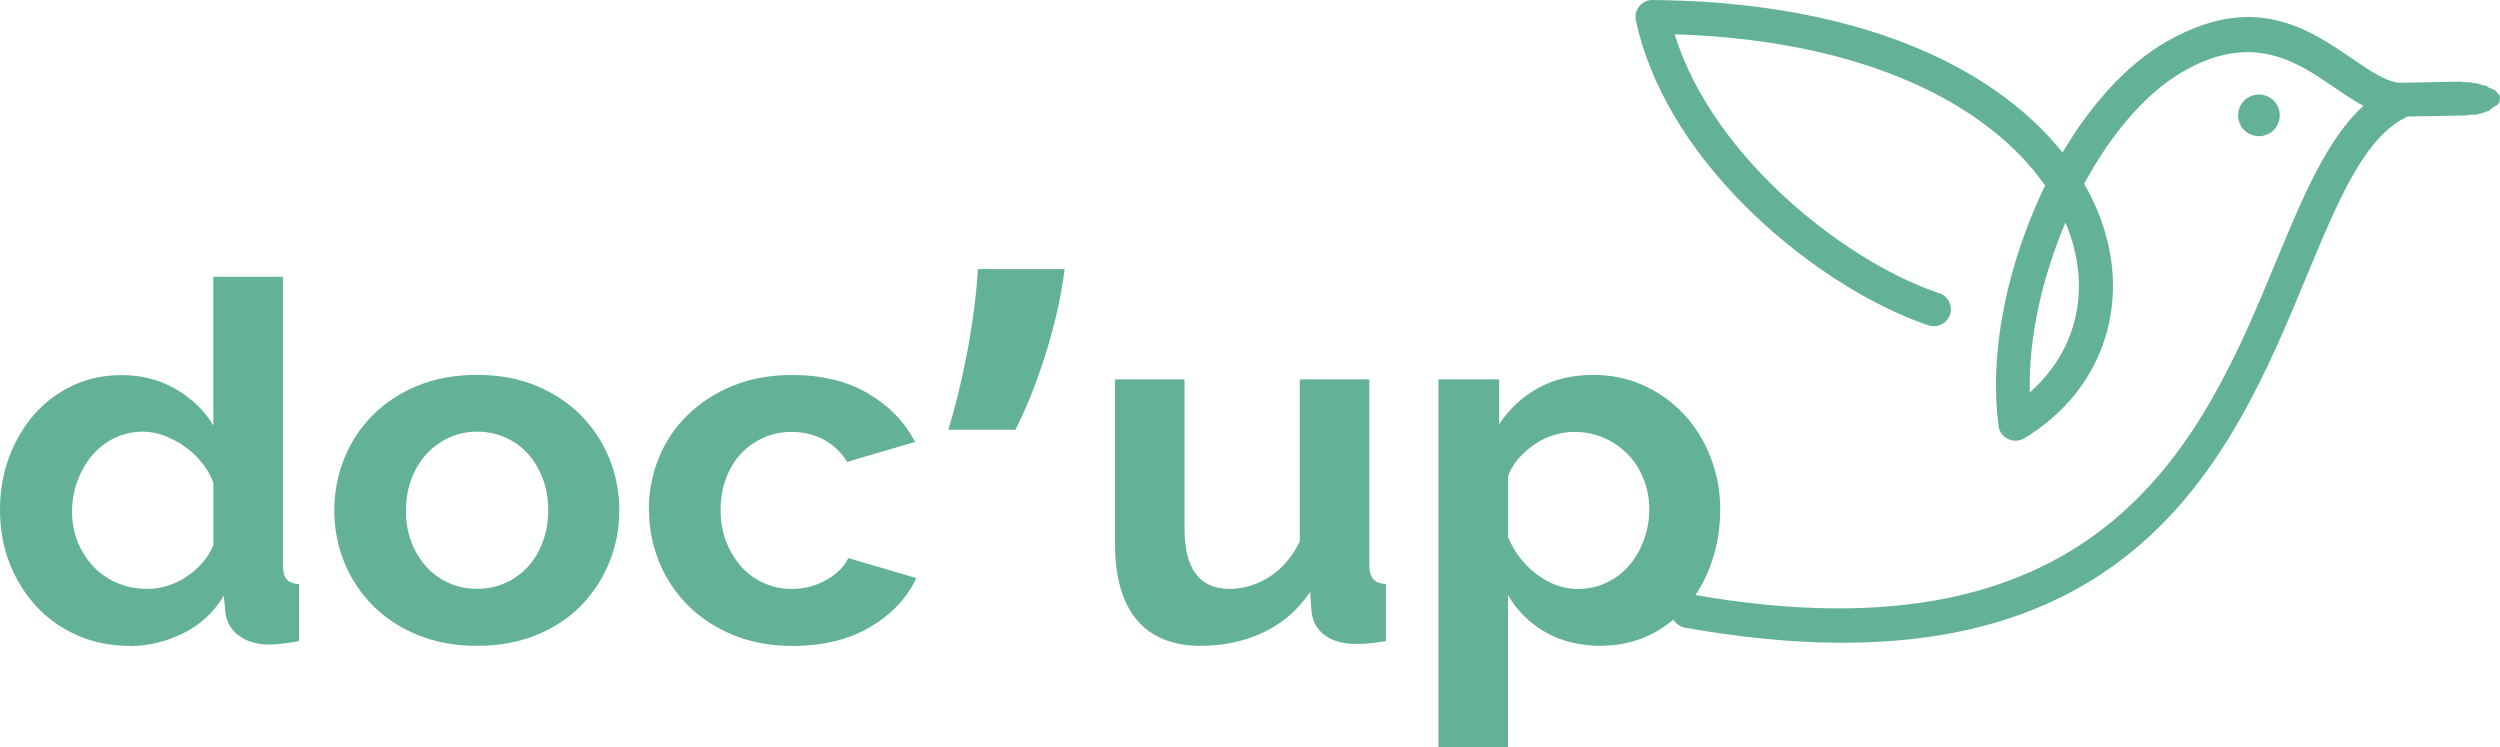
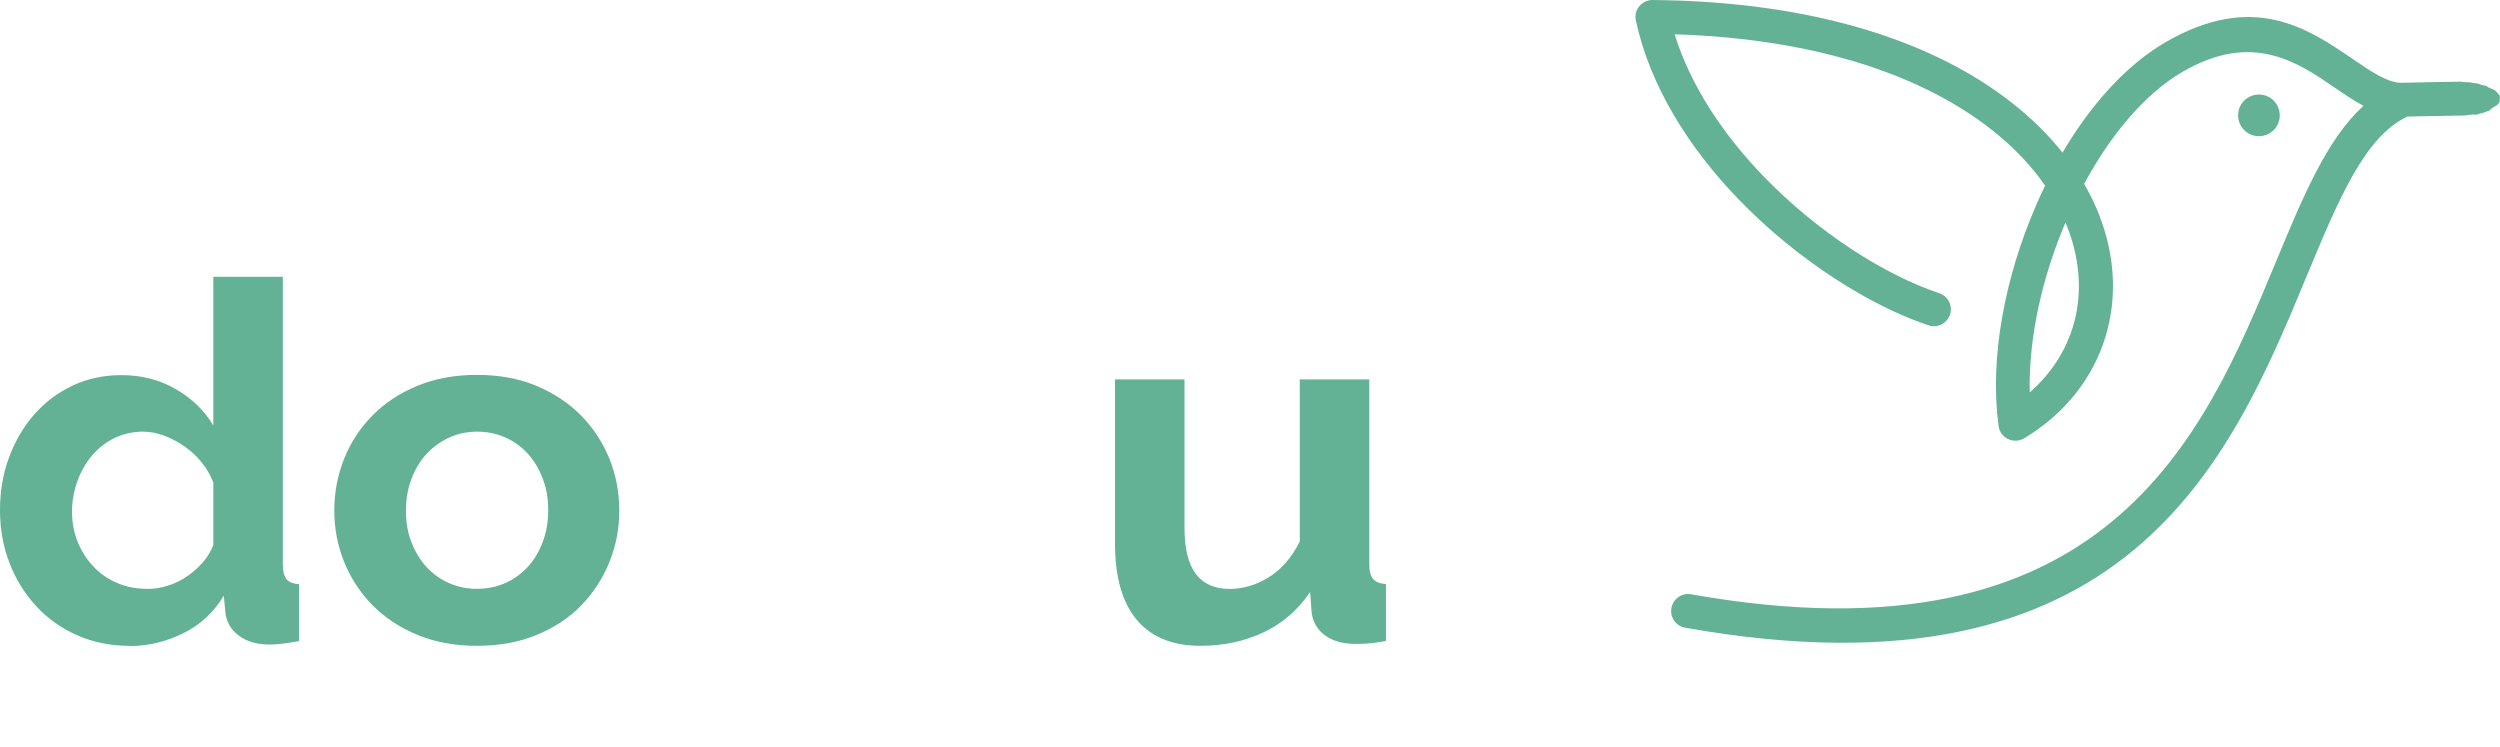
<svg xmlns="http://www.w3.org/2000/svg" id="a" viewBox="0 0 210 62.76">
  <path d="M207.83,9.63c.07,0,.13,0,.2,0,.17-.07,.36-.11,.55-.15,.16-.07,.33-.13,.51-.18,.19-.19,.42-.36,.68-.48,.06-.08,.12-.16,.19-.23,0-.11,.05-.63,.04-.53,0,.07-.04,0-.06-.08-.1-.11-.22-.26-.22-.26-.06-.05-.12-.11-.18-.16-.15-.06-.3-.13-.46-.19-.08-.04-.15-.11-.23-.16-.27-.03-.51-.11-.74-.2-.24-.01-.45-.05-.66-.1-.06,0-.13,0-.19,0-.2,0-.38-.02-.56-.05-1.71,.03-3.34,.05-4.79,.09-.03,0-.07,0-.1,0h0c-1.15,.07-2.56-.89-4.16-1.98-3.77-2.58-8.37-5.71-15.77-1.41-3.28,1.91-6.26,5.24-8.63,9.26-1.16-1.46-2.56-2.86-4.22-4.16C162.77,3.71,152.81,.12,138.81,0c-.78,0-1.43,.63-1.43,1.41,0,.11,.01,.21,.03,.31h0c1.22,5.62,4.53,10.77,8.61,15,4.98,5.17,11.14,9,15.98,10.61,.75,.25,1.55-.16,1.8-.9,.25-.75-.16-1.55-.9-1.8-4.45-1.47-10.16-5.04-14.82-9.88-3.3-3.43-6.05-7.49-7.41-11.87,12.3,.39,21.07,3.64,26.63,8.02,1.86,1.46,3.35,3.05,4.49,4.69-.28,.57-.54,1.14-.79,1.73-2.58,5.96-3.88,12.71-3.13,18.37,.01,.22,.08,.44,.2,.64,.41,.67,1.28,.89,1.96,.49,3.48-2.1,5.79-5.11,6.83-8.53,.97-3.18,.83-6.68-.48-10.11-.35-.92-.79-1.83-1.31-2.74,2.23-4.13,5.11-7.57,8.27-9.41,5.85-3.4,9.63-.82,12.73,1.3,.85,.58,1.65,1.13,2.46,1.56-3.08,2.8-5.09,7.65-7.38,13.17-6.03,14.54-14.13,34.07-49.1,27.86-.78-.14-1.51,.38-1.65,1.16-.14,.78,.38,1.51,1.16,1.65,37.22,6.61,45.82-14.14,52.22-29.58,2.63-6.33,4.85-11.7,8.45-13.36,1.49-.03,3.15-.06,4.88-.09,.22-.05,.46-.08,.72-.08Zm-33.71,17.83c-.63,2.06-1.85,3.95-3.62,5.5-.11-4.54,1.03-9.64,3-14.27,.07,.17,.14,.34,.2,.5,1.08,2.84,1.21,5.7,.42,8.27Z" style="fill:#63b296;" />
  <path d="M191.5,9.69c0-.97-.78-1.75-1.75-1.75s-1.75,.78-1.75,1.75,.78,1.75,1.75,1.75,1.75-.78,1.75-1.75Z" style="fill:#63b296;" />
  <g>
    <path d="M10.86,54.25c-1.57,0-3.02-.29-4.36-.88-1.34-.59-2.49-1.4-3.44-2.43-.96-1.03-1.71-2.24-2.25-3.62-.54-1.38-.81-2.87-.81-4.46s.25-3.07,.76-4.44c.51-1.37,1.21-2.57,2.11-3.6s1.98-1.84,3.23-2.43,2.62-.88,4.1-.88c1.69,0,3.21,.39,4.56,1.17,1.35,.78,2.41,1.8,3.16,3.06v-12.49h5.84v24.14c0,.59,.1,1.01,.31,1.26,.2,.25,.55,.39,1.05,.42v4.78c-1.02,.19-1.85,.29-2.49,.29-1.05,0-1.9-.25-2.57-.75-.67-.5-1.05-1.16-1.13-1.97l-.13-1.38c-.84,1.4-1.98,2.45-3.42,3.16-1.44,.71-2.94,1.07-4.51,1.07Zm1.53-4.78c.55,0,1.12-.09,1.7-.27,.58-.18,1.12-.44,1.61-.78s.94-.73,1.33-1.17c.39-.45,.69-.94,.89-1.47v-5.24c-.23-.61-.56-1.18-.98-1.7-.42-.52-.9-.96-1.44-1.34-.54-.38-1.11-.68-1.7-.9-.6-.22-1.18-.34-1.77-.34-.87,0-1.68,.18-2.42,.54-.74,.36-1.37,.86-1.9,1.49s-.93,1.35-1.22,2.16c-.29,.81-.44,1.65-.44,2.52,0,.92,.16,1.77,.48,2.56,.32,.78,.76,1.47,1.31,2.05,.55,.59,1.21,1.05,1.98,1.38,.77,.34,1.62,.5,2.55,.5Z" style="fill:#63b296;" />
    <path d="M40.07,54.25c-1.86,0-3.53-.31-5.01-.92-1.48-.61-2.74-1.45-3.77-2.49-1.03-1.05-1.82-2.26-2.38-3.63-.55-1.37-.83-2.81-.83-4.32s.28-2.99,.83-4.36c.55-1.37,1.34-2.58,2.38-3.63,1.03-1.05,2.29-1.88,3.77-2.49,1.48-.61,3.15-.92,5.01-.92s3.52,.31,4.99,.92c1.47,.62,2.72,1.45,3.75,2.49,1.03,1.05,1.82,2.26,2.38,3.63,.55,1.37,.83,2.82,.83,4.36s-.28,2.95-.83,4.32c-.55,1.37-1.34,2.58-2.35,3.63-1.02,1.05-2.27,1.88-3.75,2.49-1.48,.61-3.15,.92-5.01,.92Zm-5.97-11.36c0,.98,.15,1.87,.46,2.66s.73,1.49,1.26,2.07c.54,.59,1.17,1.04,1.9,1.36,.73,.32,1.51,.48,2.35,.48s1.63-.16,2.36-.48c.73-.32,1.36-.78,1.9-1.36,.54-.59,.96-1.28,1.26-2.1,.31-.81,.46-1.7,.46-2.68s-.15-1.83-.46-2.64c-.31-.81-.73-1.51-1.26-2.1-.54-.59-1.17-1.04-1.9-1.36-.73-.32-1.51-.48-2.36-.48s-1.63,.17-2.35,.5c-.73,.34-1.36,.8-1.9,1.38-.54,.59-.96,1.29-1.26,2.1-.31,.81-.46,1.69-.46,2.64Z" style="fill:#63b296;" />
-     <path d="M54.5,42.85c0-1.54,.28-2.99,.83-4.36,.55-1.37,1.35-2.57,2.4-3.6,1.05-1.03,2.31-1.86,3.79-2.47,1.48-.61,3.15-.92,5.01-.92,2.5,0,4.63,.52,6.39,1.55,1.76,1.03,3.07,2.39,3.95,4.07l-5.71,1.68c-.49-.81-1.15-1.43-1.96-1.87-.81-.43-1.72-.65-2.7-.65-.84,0-1.63,.16-2.35,.48-.73,.32-1.36,.77-1.9,1.34-.54,.57-.96,1.26-1.26,2.07-.31,.81-.46,1.7-.46,2.68s.16,1.87,.48,2.68c.32,.81,.75,1.51,1.29,2.1,.54,.59,1.17,1.04,1.9,1.36,.73,.32,1.5,.48,2.31,.48,1.05,0,2.01-.25,2.9-.75,.89-.5,1.5-1.12,1.85-1.84l5.71,1.68c-.78,1.68-2.08,3.05-3.88,4.11-1.8,1.06-3.97,1.59-6.5,1.59-1.86,0-3.53-.31-5.01-.92s-2.75-1.45-3.79-2.49-1.85-2.26-2.42-3.65c-.57-1.38-.85-2.83-.85-4.34Z" style="fill:#63b296;" />
-     <path d="M79.66,36.1c1.09-3.56,2.18-8.63,2.49-13.5h7.28c-.61,4.99-2.57,10.48-4.14,13.5h-5.62Z" style="fill:#63b296;" />
    <path d="M100.85,54.25c-2.35,0-4.14-.73-5.36-2.18-1.22-1.45-1.83-3.6-1.83-6.45v-13.75h5.84v12.53c0,3.38,1.26,5.07,3.79,5.07,1.13,0,2.23-.33,3.29-.98,1.06-.66,1.93-1.66,2.6-3v-13.62h5.84v15.51c0,.59,.11,1.01,.33,1.26,.22,.25,.57,.39,1.07,.42v4.78c-.58,.11-1.07,.18-1.46,.21-.39,.03-.75,.04-1.07,.04-1.05,0-1.9-.23-2.55-.69s-1.04-1.1-1.16-1.91l-.13-1.76c-1.02,1.51-2.33,2.64-3.92,3.39s-3.36,1.13-5.28,1.13Z" style="fill:#63b296;" />
-     <path d="M134.52,54.25c-1.8,0-3.37-.38-4.71-1.15-1.34-.77-2.38-1.81-3.14-3.12v12.78h-5.84V31.87h5.1v3.77c.84-1.28,1.93-2.3,3.27-3.04,1.34-.74,2.88-1.11,4.62-1.11,1.54,0,2.96,.3,4.27,.9,1.31,.6,2.43,1.41,3.38,2.43,.94,1.02,1.69,2.22,2.22,3.6,.54,1.38,.81,2.84,.81,4.38s-.25,3.09-.74,4.48c-.49,1.4-1.18,2.61-2.07,3.65-.89,1.03-1.94,1.85-3.16,2.43s-2.56,.88-4.01,.88Zm-1.96-4.78c.87,0,1.68-.18,2.42-.54,.74-.36,1.37-.85,1.9-1.47s.93-1.33,1.22-2.14c.29-.81,.44-1.65,.44-2.51,0-.92-.16-1.78-.48-2.58s-.76-1.49-1.33-2.07c-.57-.59-1.24-1.05-2.01-1.38-.77-.34-1.61-.5-2.51-.5-.55,0-1.12,.09-1.7,.27-.58,.18-1.12,.44-1.61,.78-.49,.34-.94,.73-1.33,1.17-.39,.45-.69,.94-.89,1.47v5.15c.52,1.26,1.32,2.3,2.4,3.12s2.24,1.24,3.49,1.24Z" style="fill:#63b296;" />
  </g>
</svg>